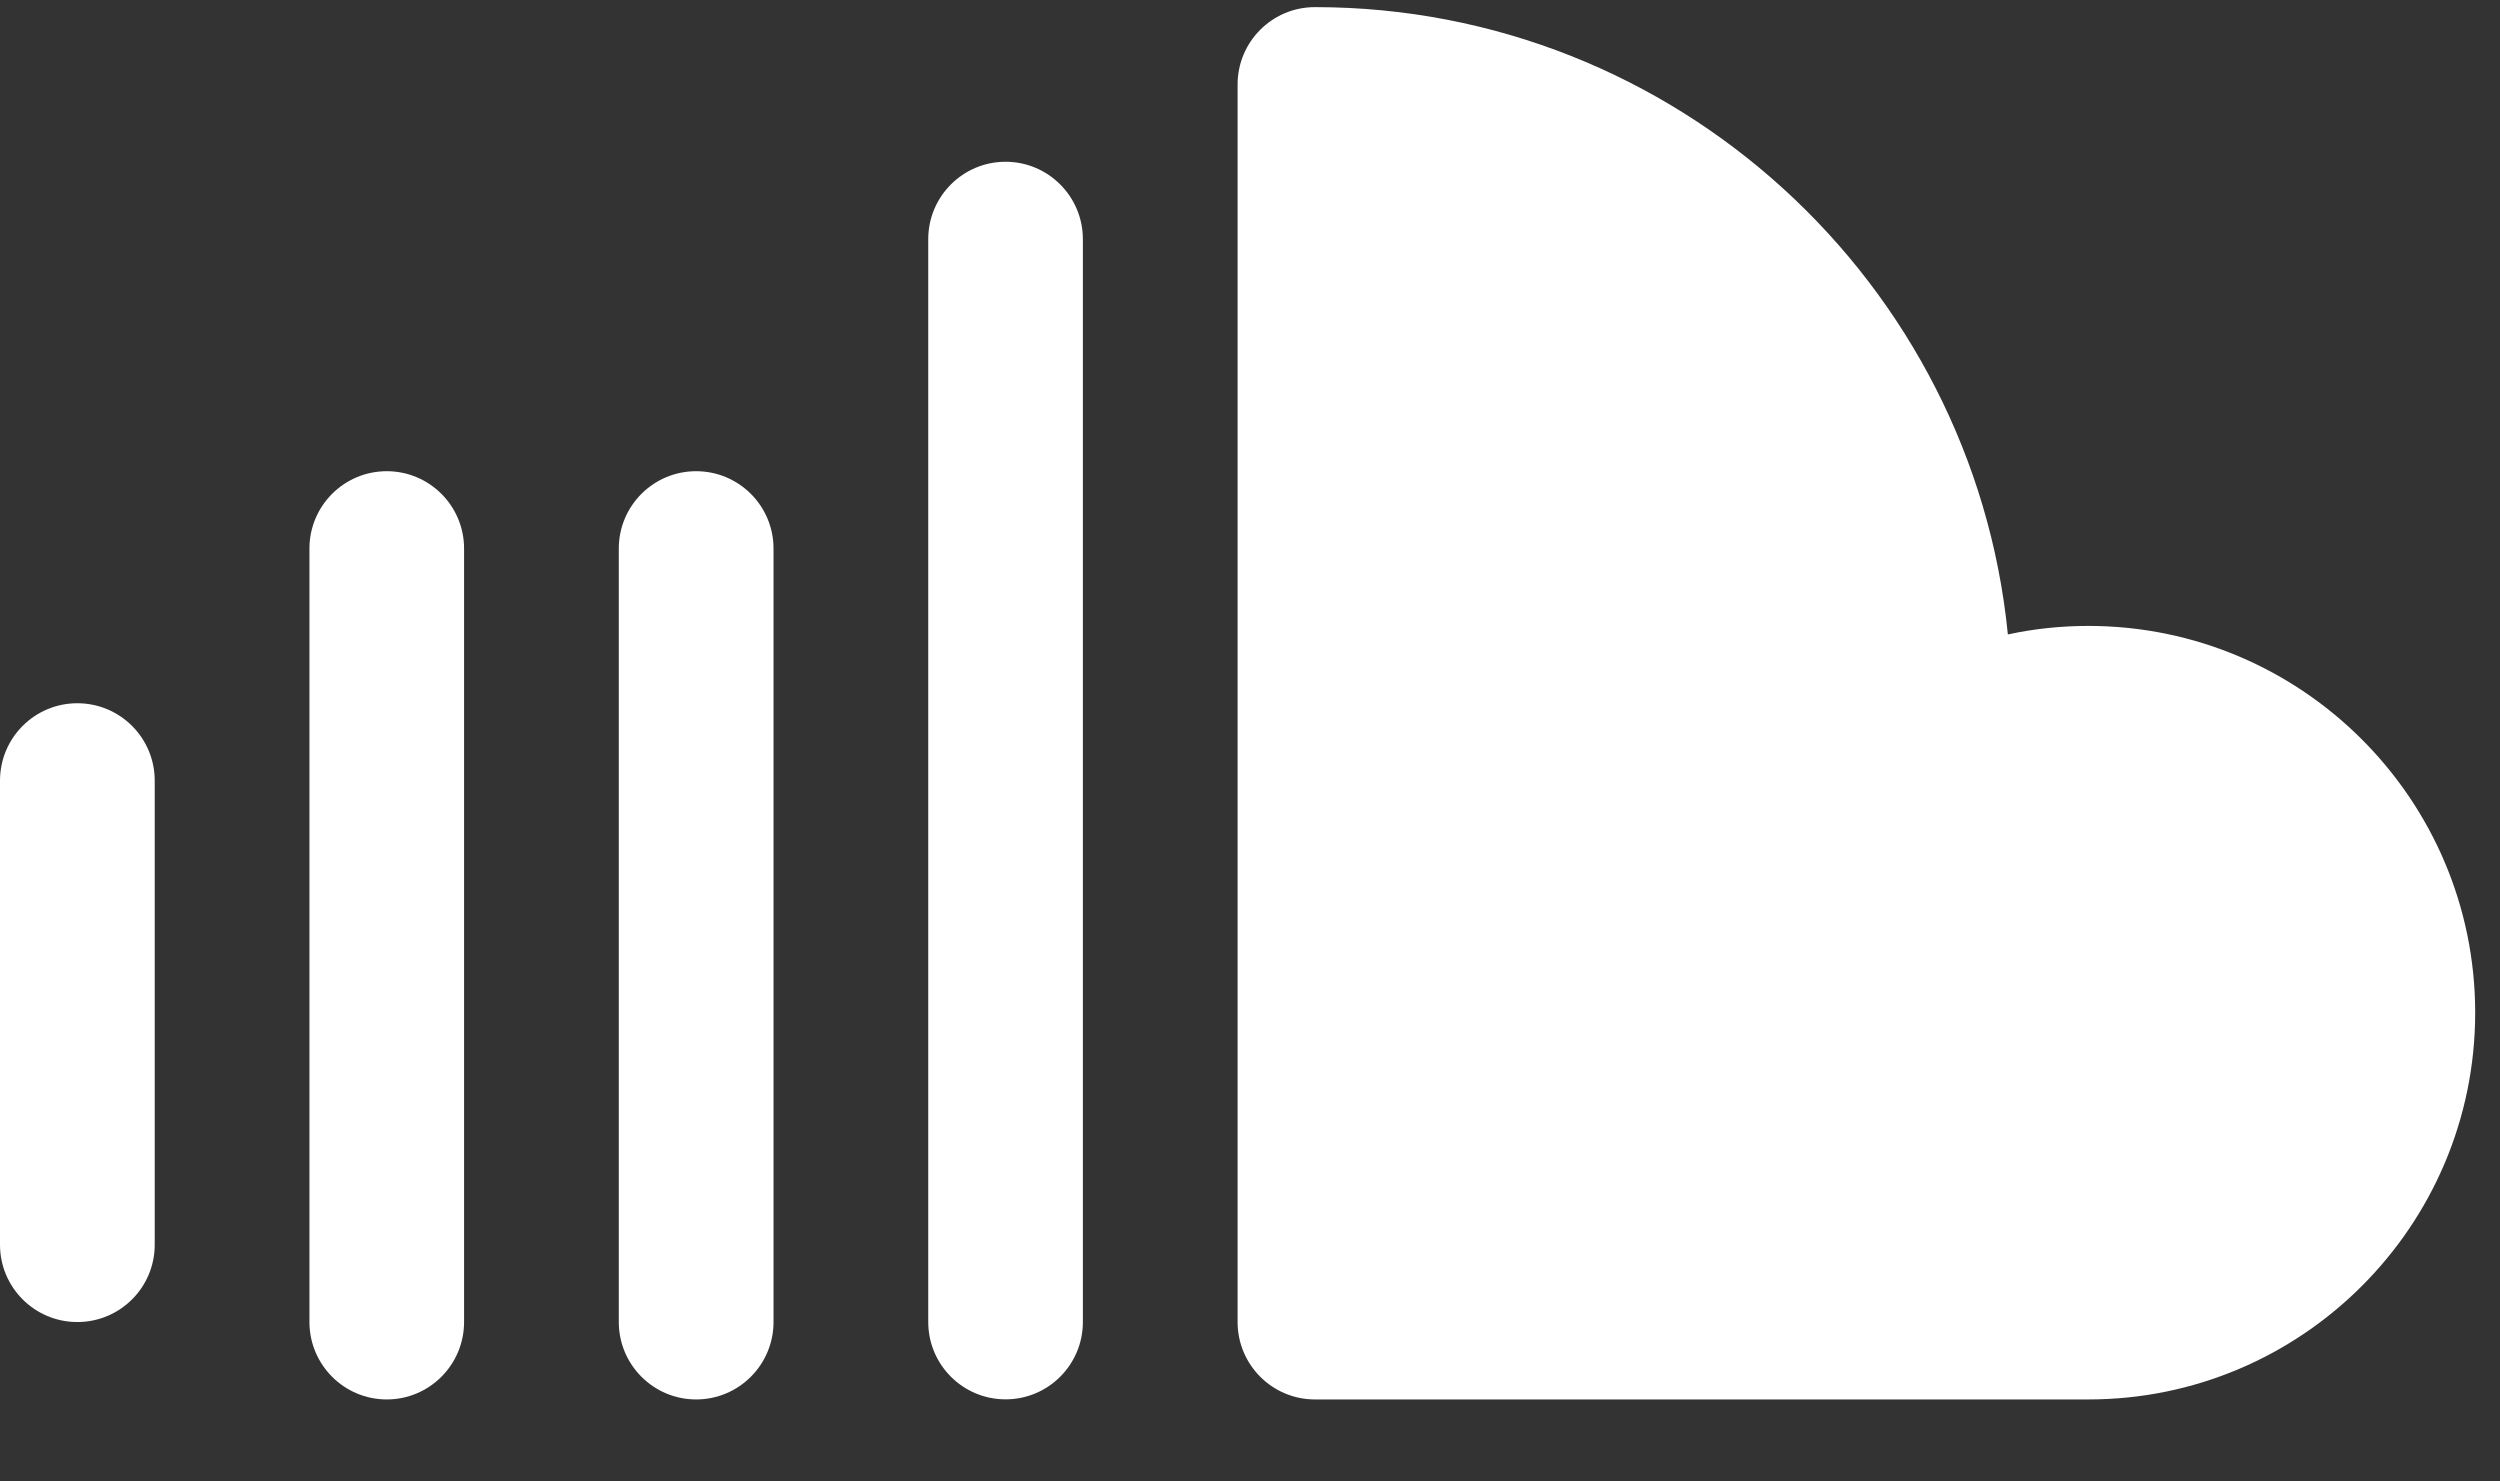
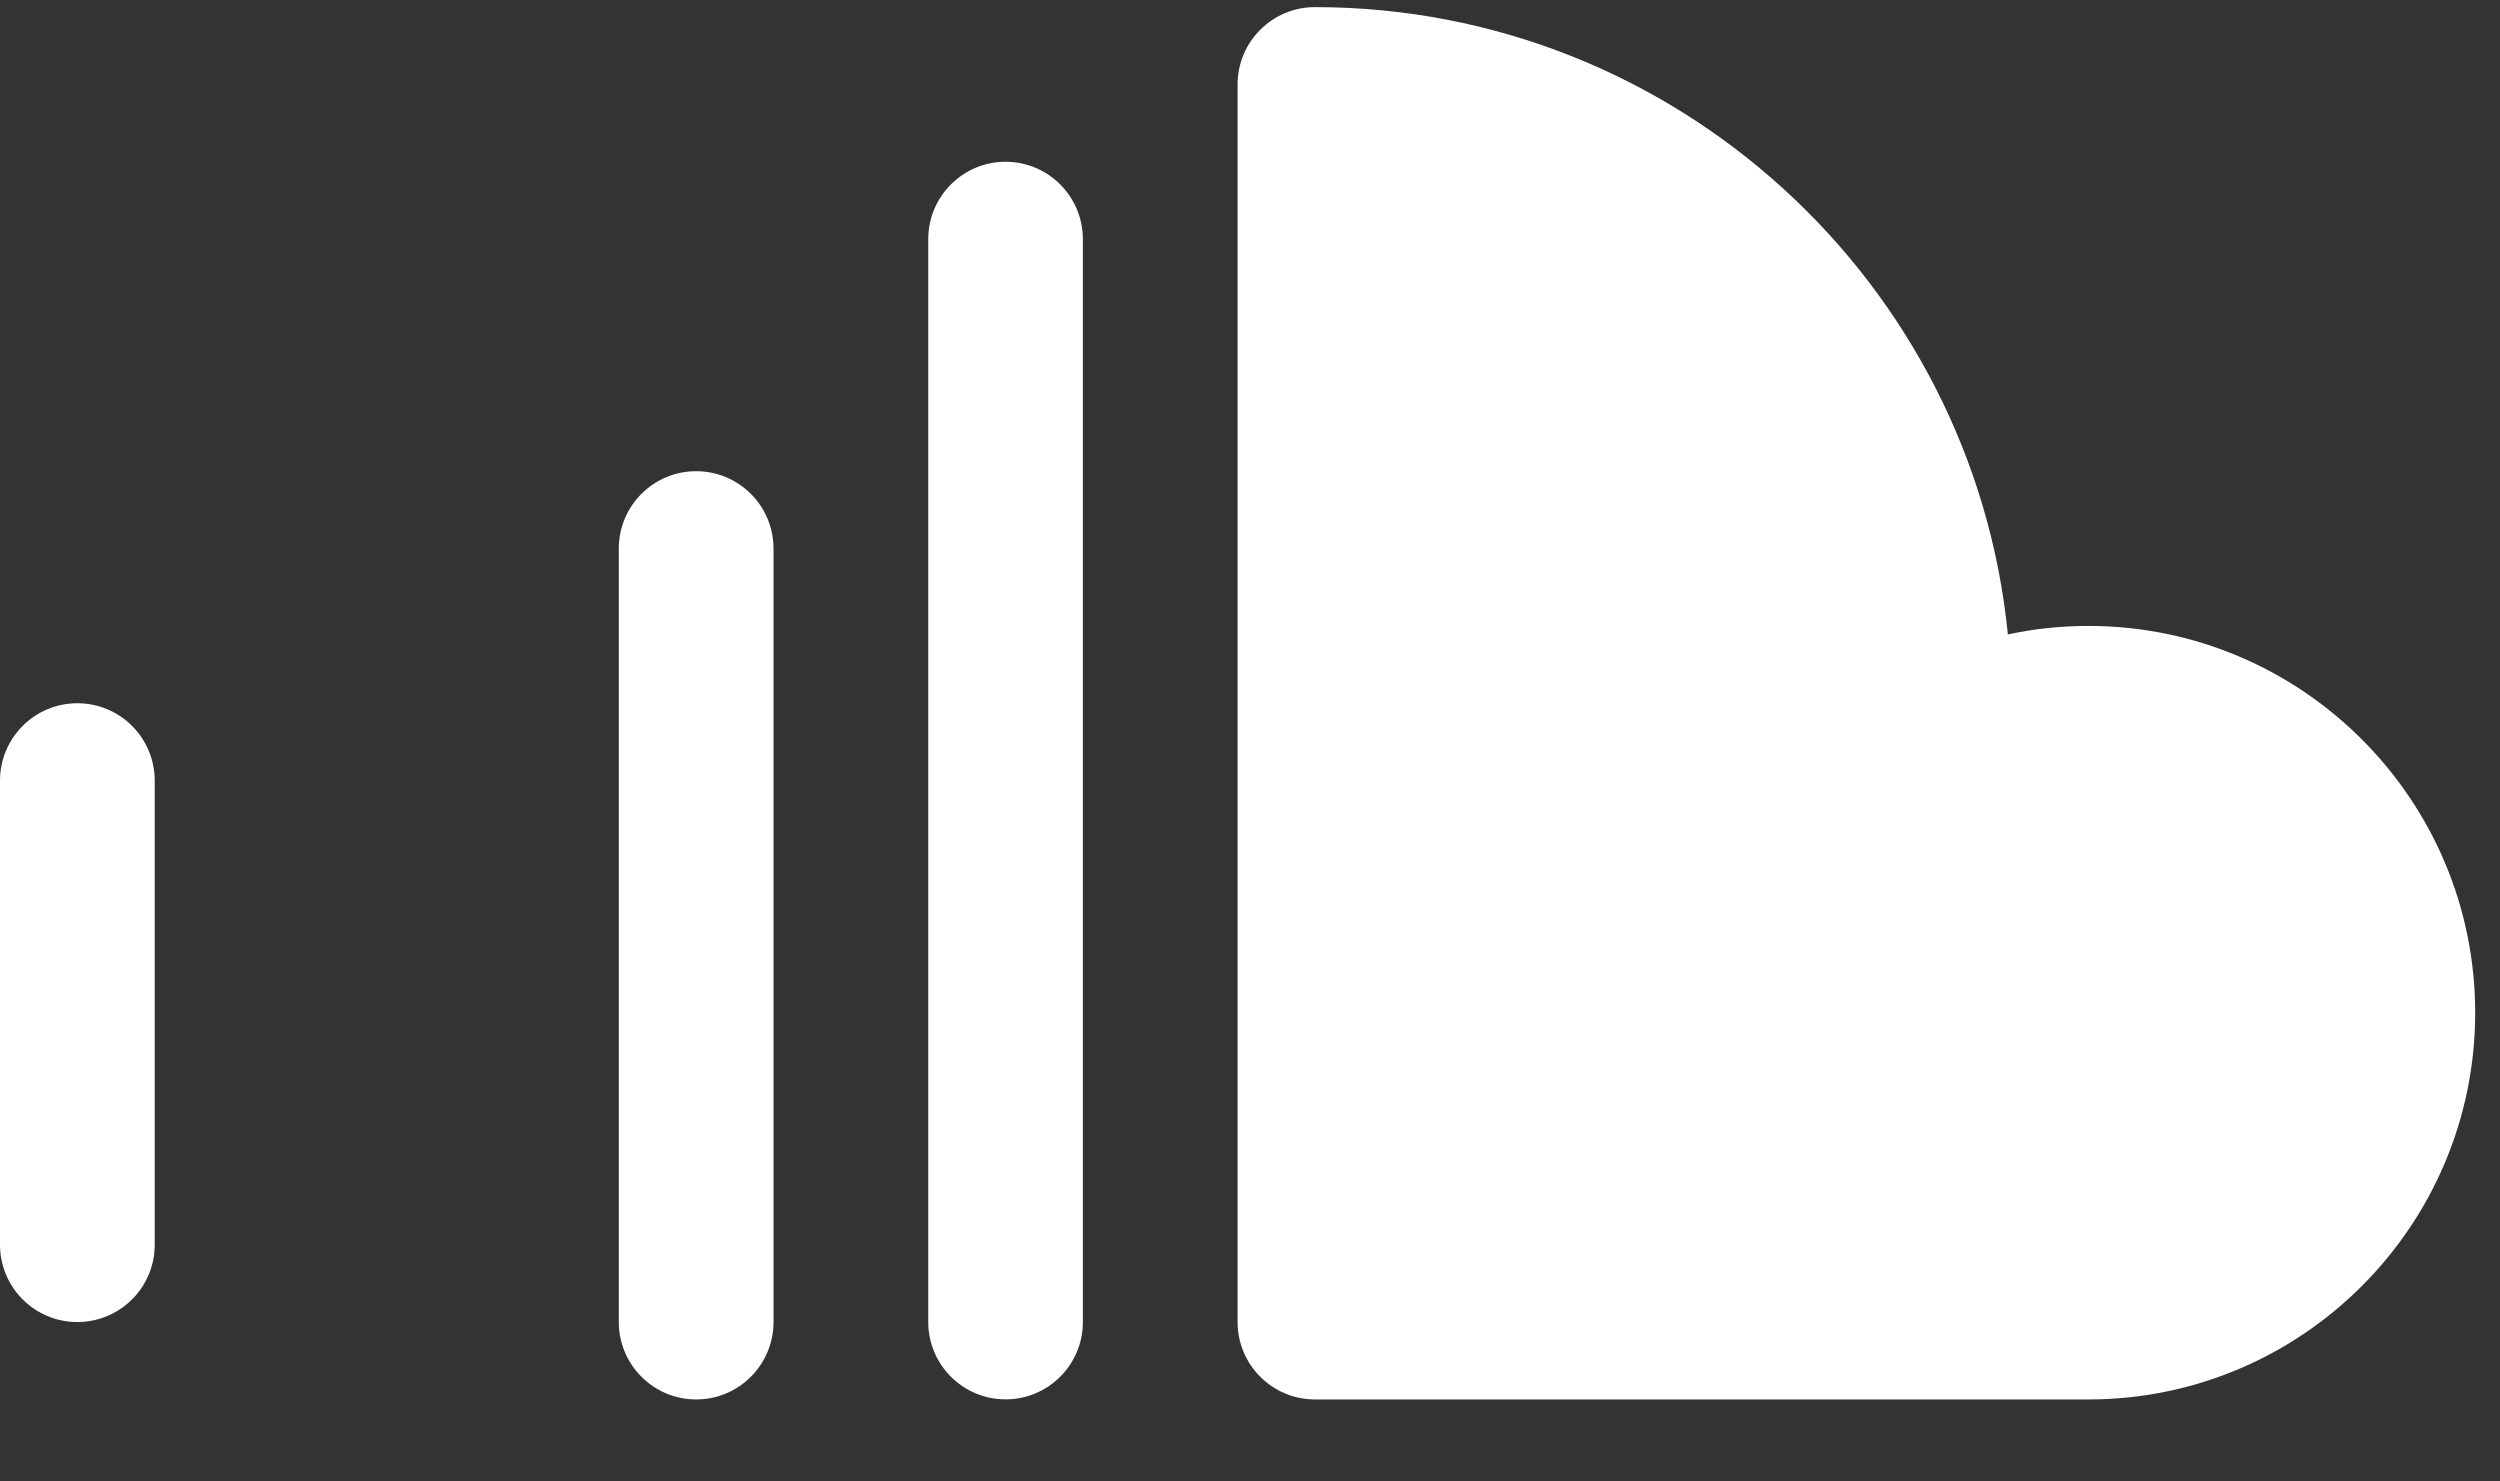
<svg xmlns="http://www.w3.org/2000/svg" width="27" height="16" viewBox="0 0 27 16" fill="none">
  <rect x="0" y="0" width="27" height="16" fill="#333333" stroke="none" />
  <path d="M22.555 6.76C22.258 6.76 21.965 6.791 21.685 6.852C21.309 3.054 18.096 0.077 14.201 0.077C13.74 0.077 13.366 0.451 13.366 0.912V14.278C13.366 14.739 13.74 15.114 14.201 15.114H22.555C24.859 15.114 26.732 13.241 26.732 10.937C26.732 8.634 24.859 6.76 22.555 6.76Z" fill="white" />
  <path d="M10.86 1.747C10.399 1.747 10.025 2.122 10.025 2.583V14.278C10.025 14.739 10.399 15.113 10.86 15.113C11.321 15.113 11.695 14.739 11.695 14.278V2.583C11.695 2.122 11.321 1.747 10.86 1.747Z" fill="white" />
  <path d="M7.518 5.089C7.057 5.089 6.683 5.463 6.683 5.924V14.278C6.683 14.739 7.057 15.114 7.518 15.114C7.98 15.114 8.354 14.739 8.354 14.278V5.924C8.354 5.463 7.98 5.089 7.518 5.089Z" fill="white" />
-   <path d="M4.177 5.089C3.716 5.089 3.342 5.463 3.342 5.924V14.278C3.342 14.739 3.716 15.114 4.177 15.114C4.638 15.114 5.012 14.739 5.012 14.278V5.924C5.012 5.463 4.638 5.089 4.177 5.089Z" fill="white" />
  <path d="M0.835 7.595C0.374 7.595 0 7.969 0 8.431V13.443C0 13.904 0.374 14.278 0.835 14.278C1.297 14.278 1.671 13.904 1.671 13.443V8.431C1.671 7.969 1.297 7.595 0.835 7.595Z" fill="white" />
</svg>